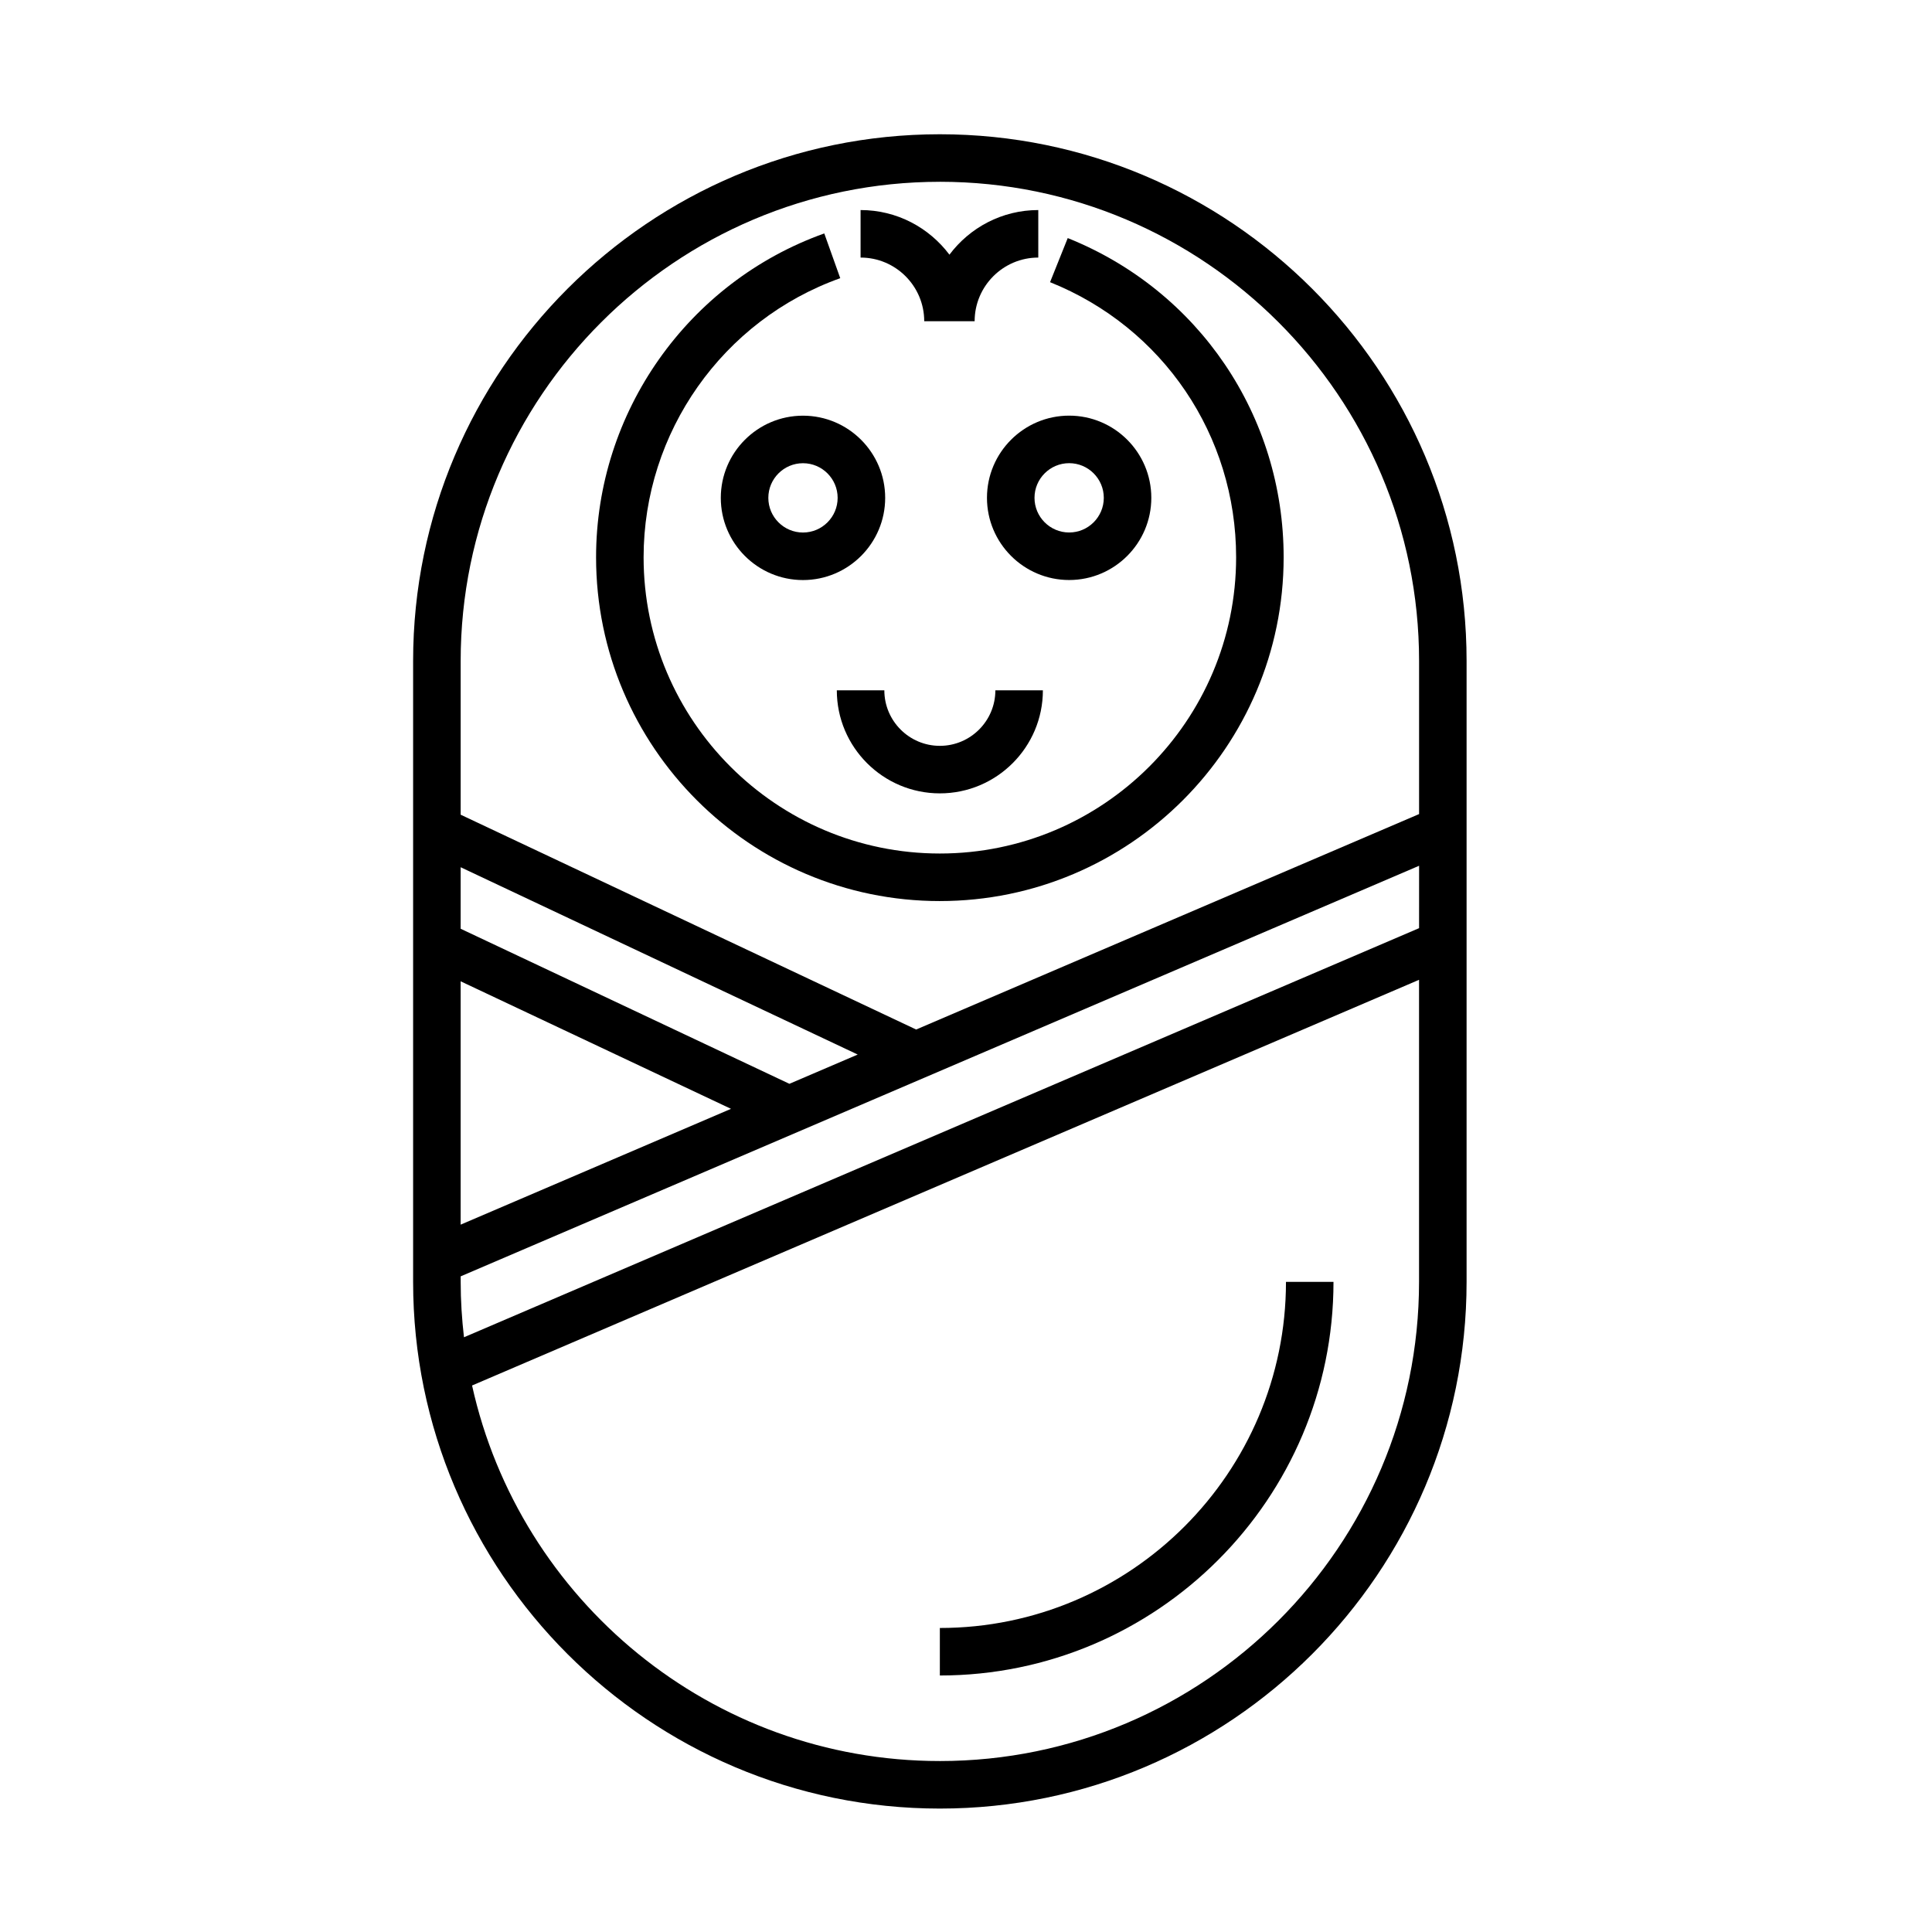
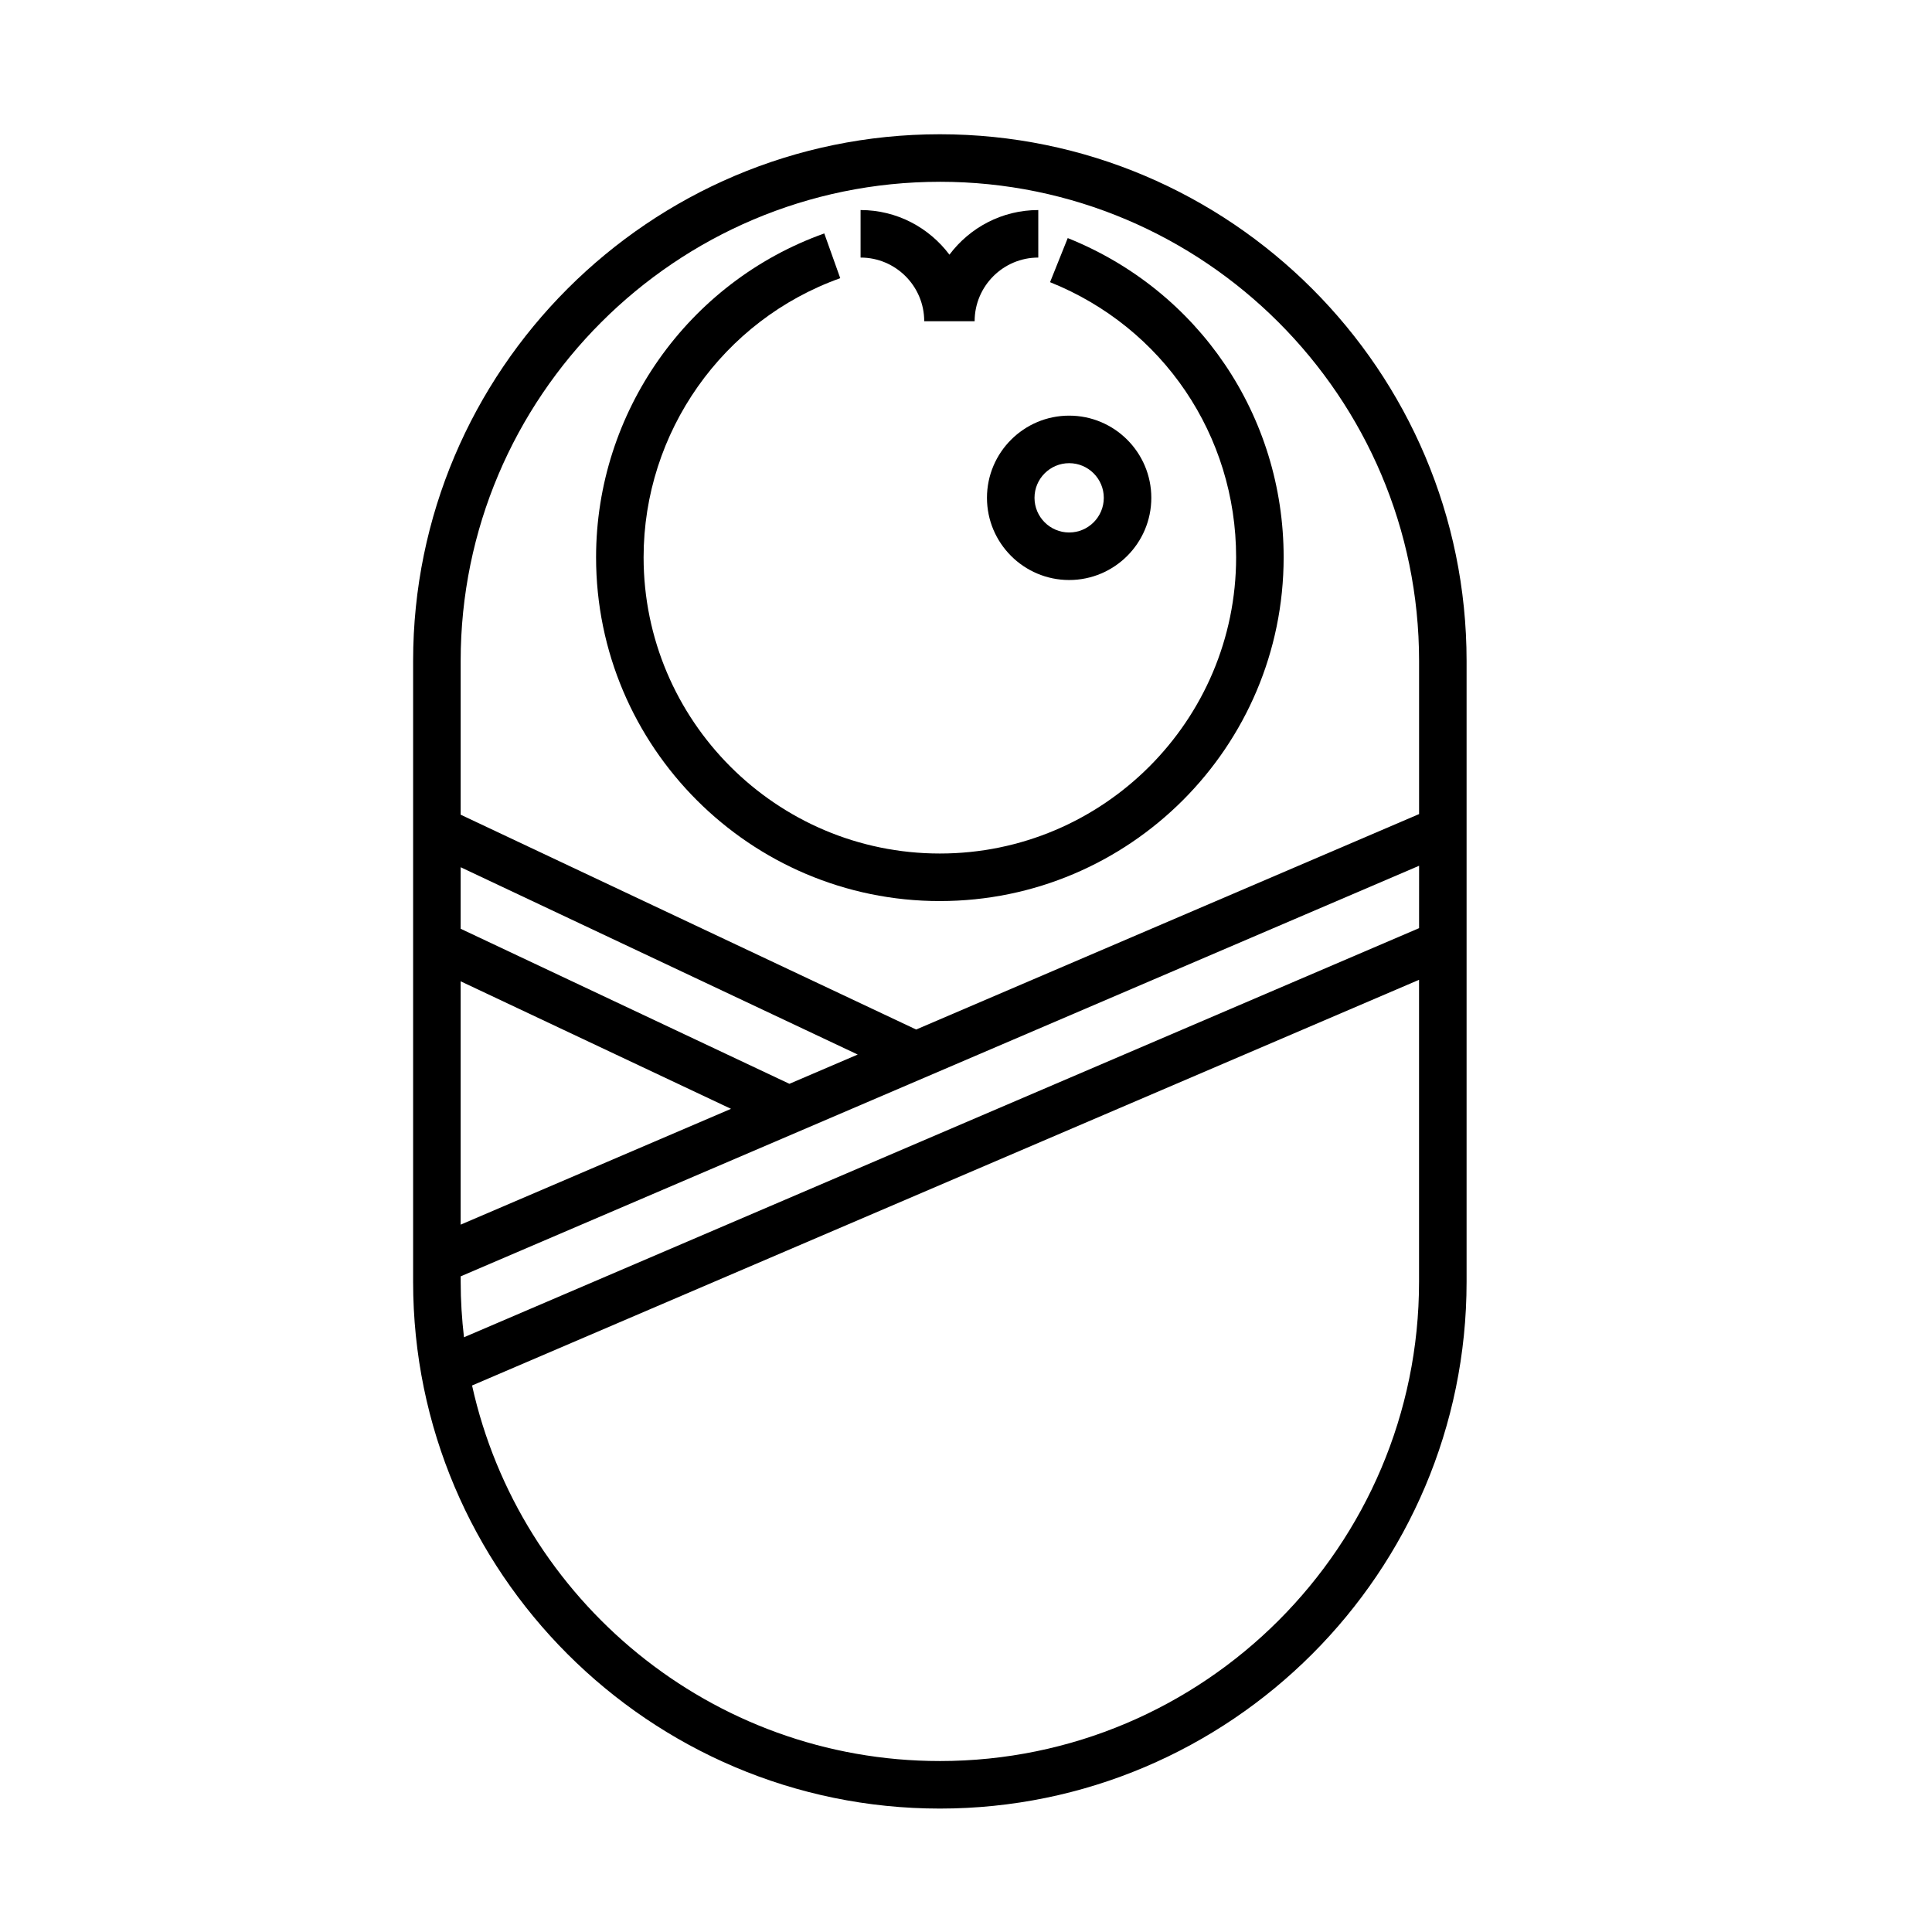
<svg xmlns="http://www.w3.org/2000/svg" fill="#000000" width="800px" height="800px" version="1.1" viewBox="144 144 512 512">
  <g>
    <path d="m393.07 179.58c-76.973 0-139.59 62.617-139.59 139.59v164.53c0 76.969 62.617 139.59 139.59 139.59 76.969 0 139.59-62.625 139.59-139.59v-164.53c0-76.973-62.621-139.59-139.59-139.59zm127 210.39-253.11 108.42c-0.559-4.82-0.875-9.719-0.875-14.688v-1.457l253.99-108.81zm-166.87 41.25-87.125-41.09v-16.305l105.23 49.641zm-15.477 6.633-71.648 30.691v-64.488zm55.348-245.68c70.023 0 127 56.973 127 127v40.566l-133.28 57.094-120.71-56.93v-40.727c-0.004-70.027 56.969-127 126.99-127zm0 418.52c-60.594 0-111.38-42.664-123.97-99.523l250.96-107.51v80.035c0.004 70.031-56.969 127-126.99 127z" />
-     <path d="m393.07 575.43v12.594c57.523 0 104.32-46.801 104.32-104.32h-12.594c0 50.578-41.152 91.73-91.73 91.73z" />
    <path d="m393.07 382.79c50.238 0 91.109-40.867 91.109-91.105 0-37.453-22.461-70.652-57.219-84.594l-4.684 11.688c29.953 12.012 49.309 40.629 49.309 72.902 0 43.293-35.223 78.508-78.516 78.508-43.293 0-78.508-35.211-78.508-78.504 0-33.117 20.945-62.84 52.113-73.965l-4.231-11.859c-36.172 12.914-60.477 47.402-60.477 85.828 0 50.23 40.867 91.102 91.102 91.102z" />
-     <path d="m356.8 254.16c-12.012 0-21.781 9.77-21.781 21.781s9.77 21.781 21.781 21.781 21.781-9.77 21.781-21.781-9.77-21.781-21.781-21.781zm0 30.965c-5.062 0-9.184-4.121-9.184-9.184s4.121-9.184 9.184-9.184 9.184 4.121 9.184 9.184-4.121 9.184-9.184 9.184z" />
    <path d="m388.93 229.13h13.359c0-9.305 7.566-16.871 16.867-16.871v-12.594c-9.629 0-18.168 4.664-23.547 11.828-5.379-7.164-13.922-11.828-23.547-11.828v12.594c9.301-0.004 16.867 7.57 16.867 16.871z" />
    <path d="m449.11 275.93c0-12.012-9.766-21.781-21.773-21.781-12.012 0-21.781 9.77-21.781 21.781 0 12.012 9.77 21.781 21.781 21.781 12.012 0 21.773-9.77 21.773-21.781zm-30.957 0c0-5.062 4.121-9.184 9.184-9.184s9.18 4.121 9.18 9.184-4.117 9.184-9.18 9.184c-5.062 0.004-9.184-4.117-9.184-9.184z" />
-     <path d="m393.07 354.25c15.059 0 27.305-12.246 27.305-27.305h-12.594c0 8.113-6.602 14.711-14.711 14.711-8.113 0-14.711-6.602-14.711-14.711h-12.594c0 15.055 12.246 27.305 27.305 27.305z" />
  </g>
</svg>